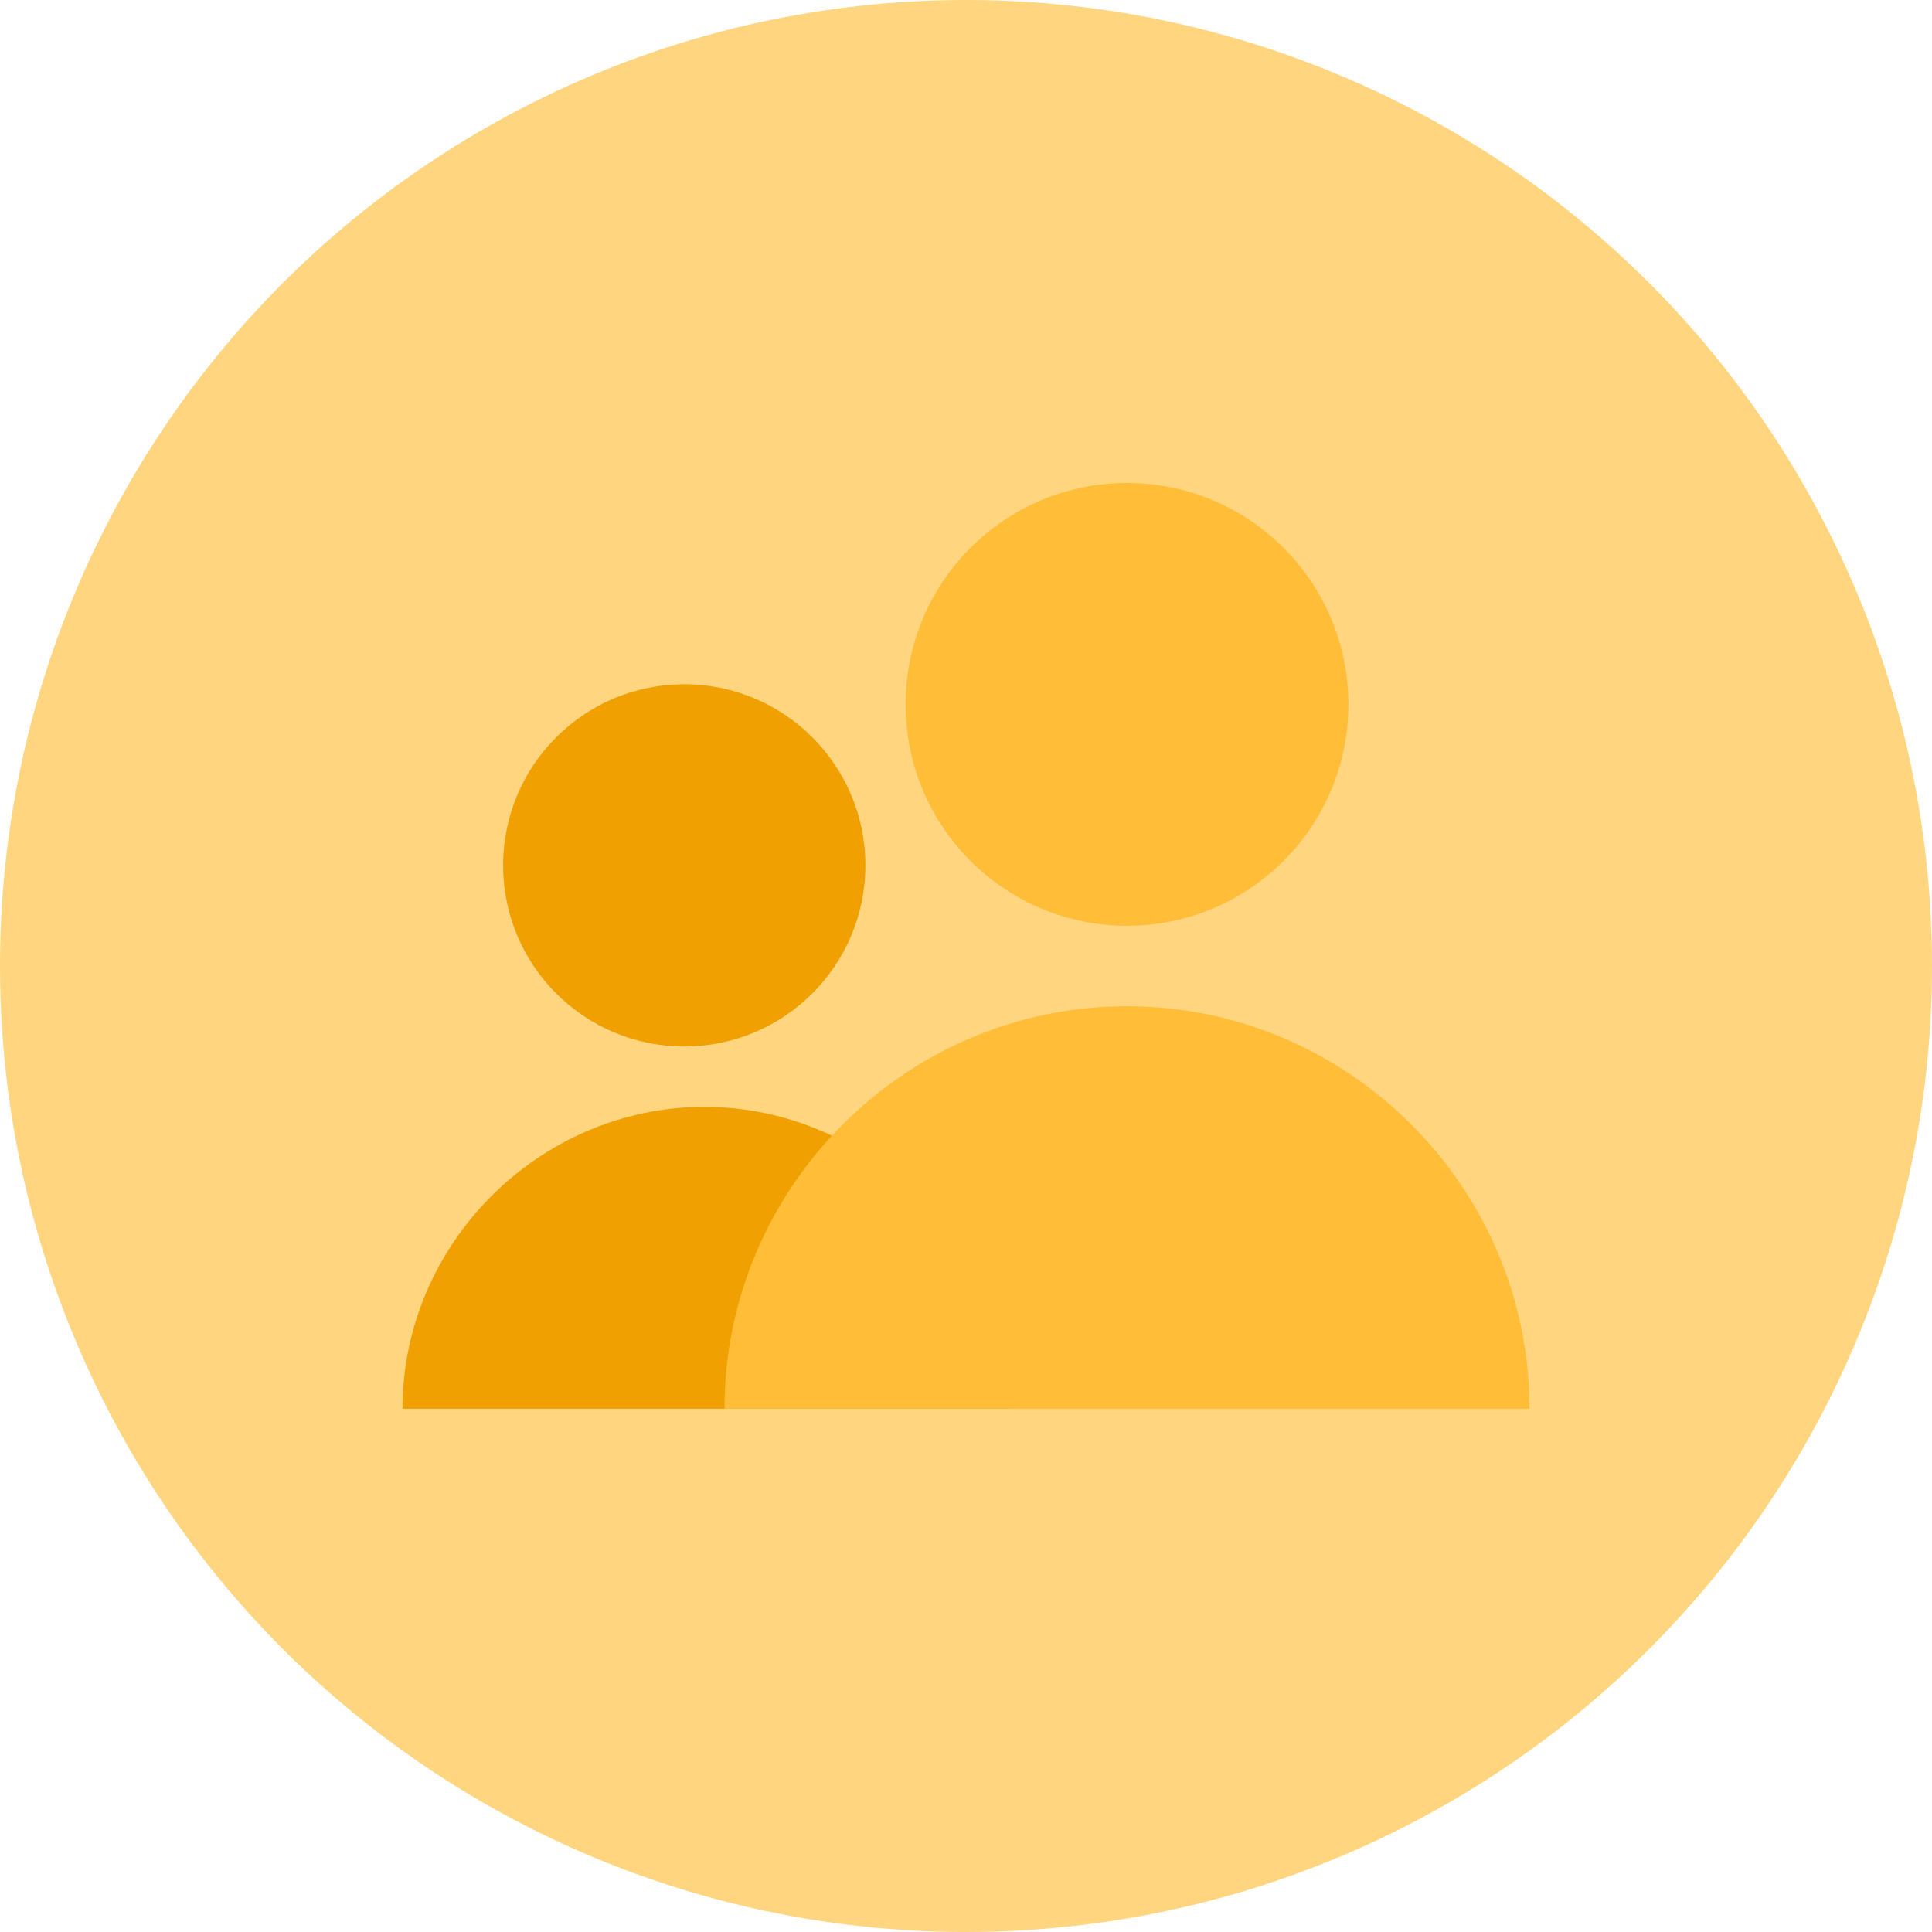
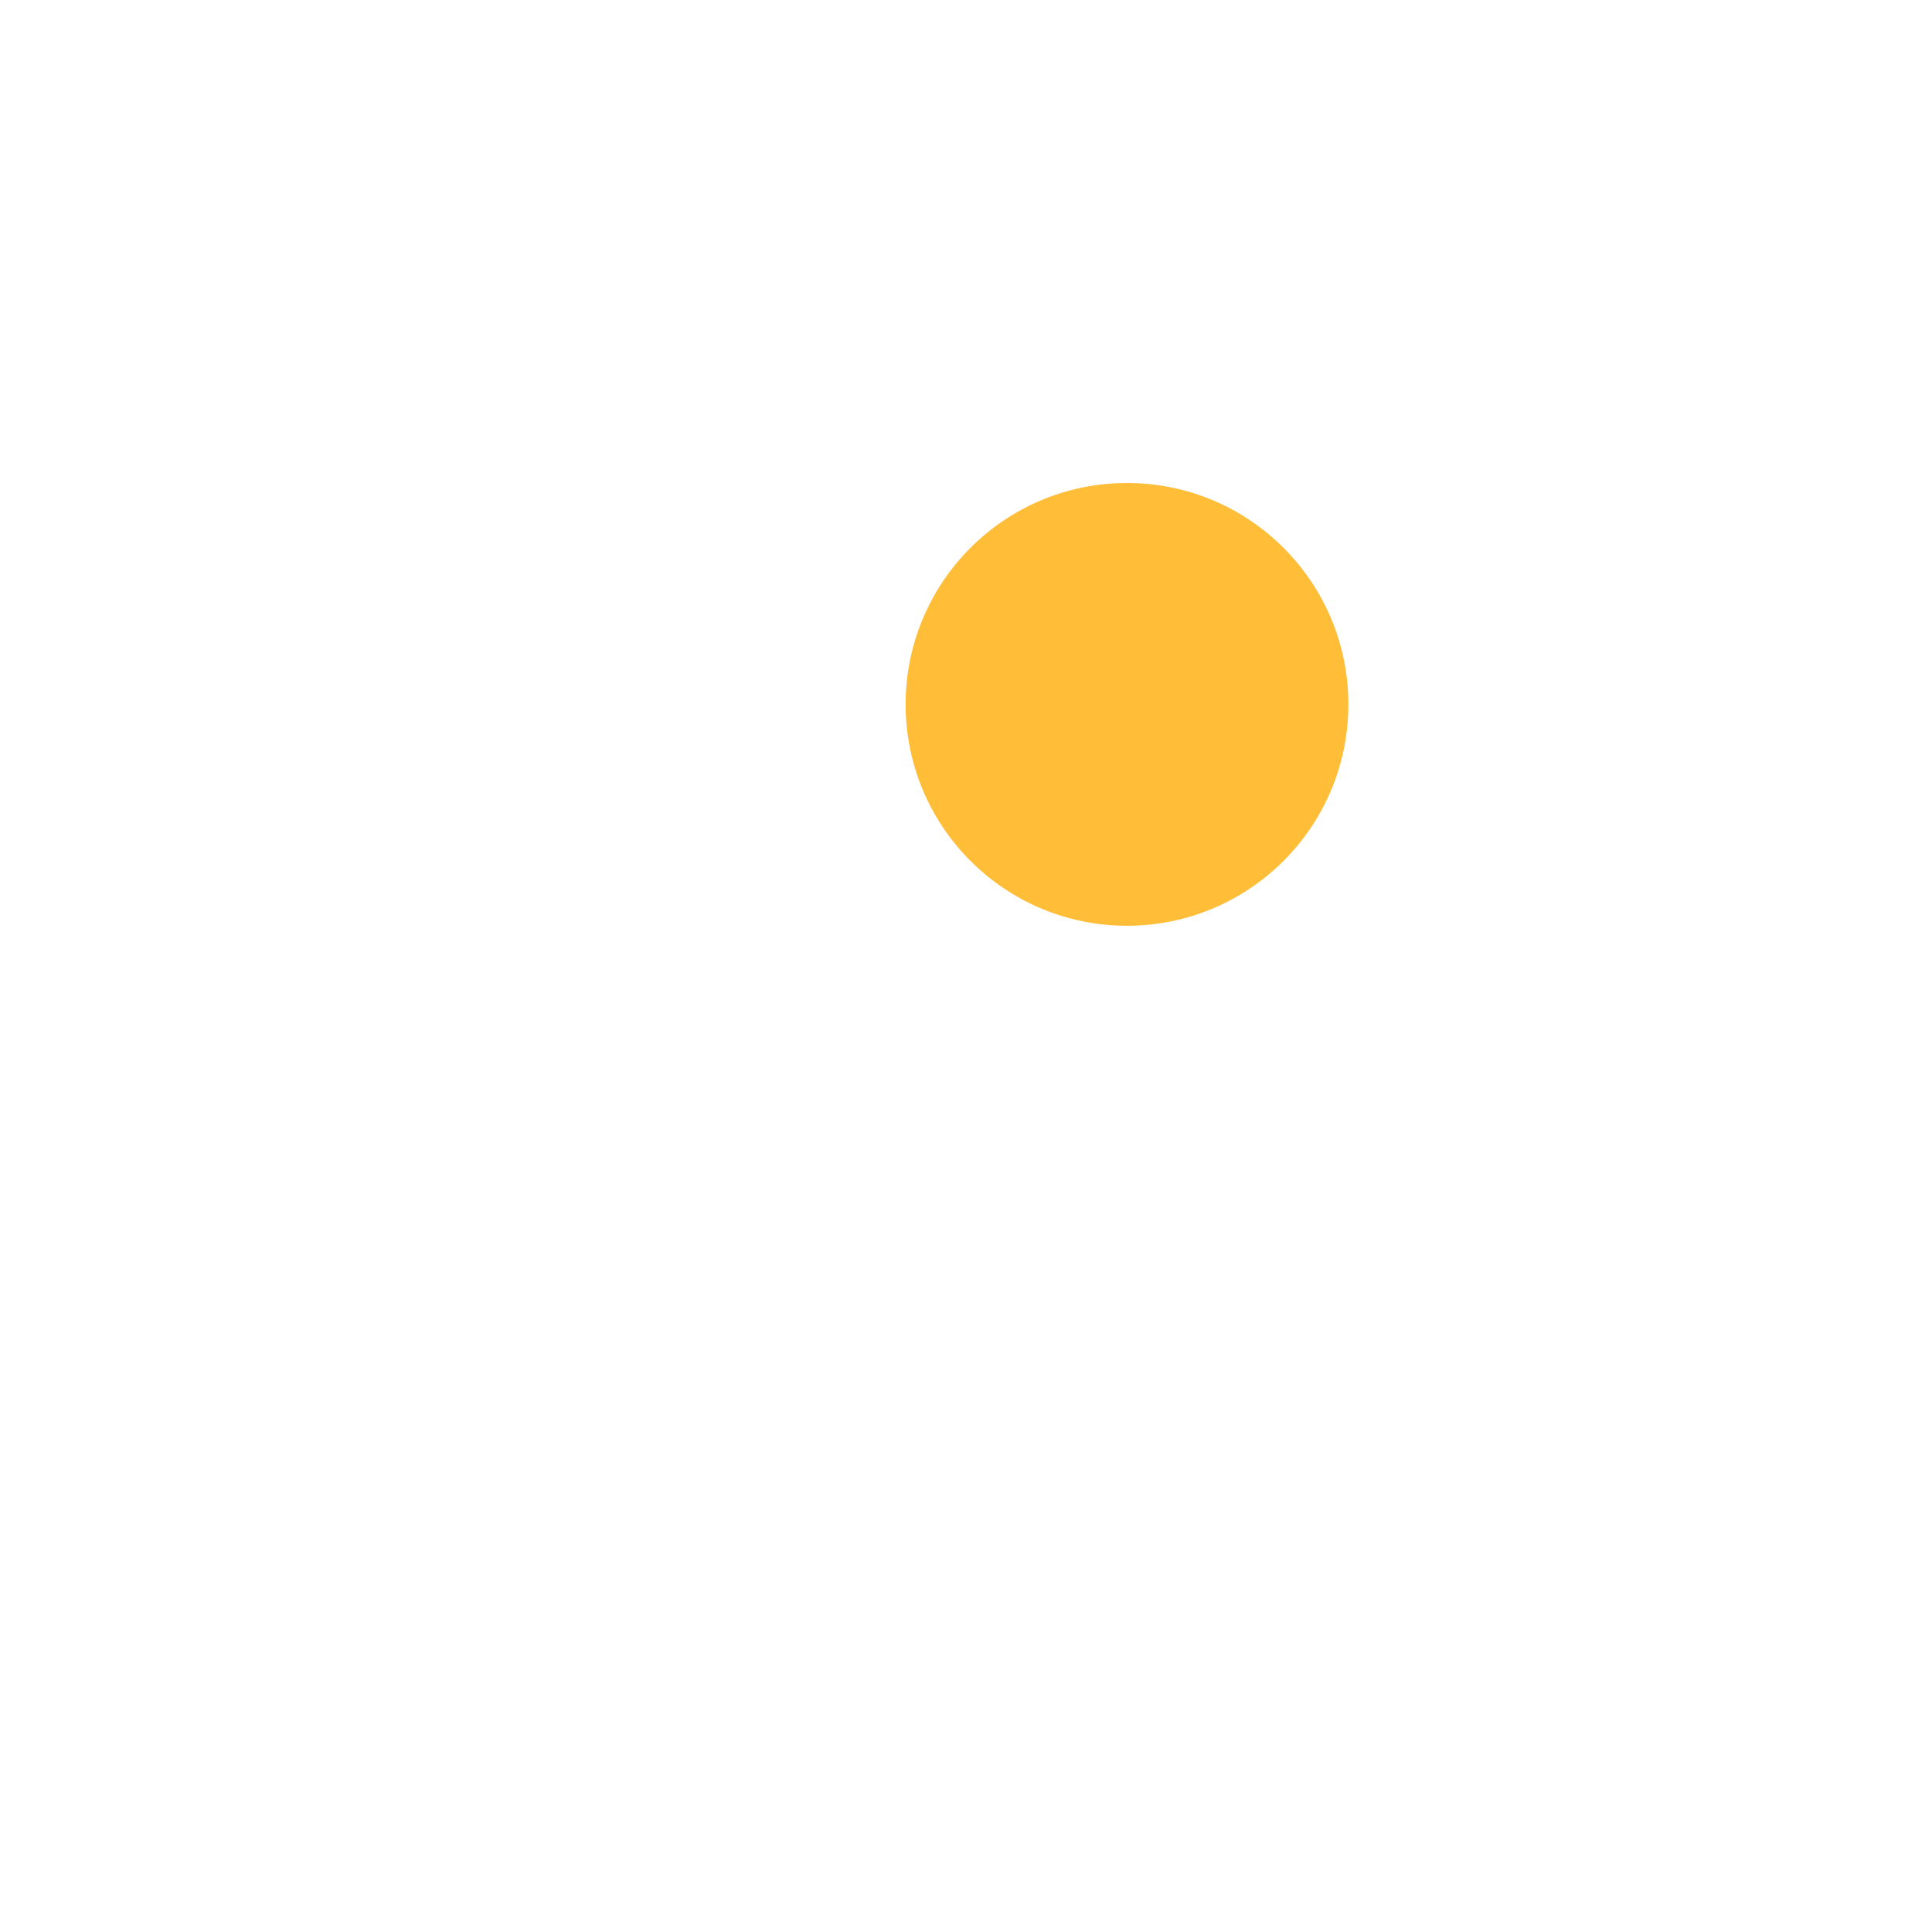
<svg xmlns="http://www.w3.org/2000/svg" version="1.1" id="a" x="0px" y="0px" viewBox="0 0 48 48" style="enable-background:new 0 0 48 48;" xml:space="preserve">
  <style type="text/css">
	.st0{fill:#FFD580;}
	.st1{fill:#F0A000;}
	.st2{fill:#FFBD38;}
</style>
-   <circle class="st0" cx="24" cy="24" r="24" />
-   <circle class="st1" cx="17" cy="21.5" r="4.5" />
-   <path class="st1" d="M17.5,27.5L17.5,27.5c4.1,0,7.5,3.4,7.5,7.5H10C10,30.9,13.4,27.5,17.5,27.5z" />
  <circle class="st2" cx="28" cy="17.5" r="5.5" />
-   <path class="st2" d="M28,25L28,25c5.5,0,10,4.5,10,10H18C18,29.5,22.5,25,28,25z" />
</svg>